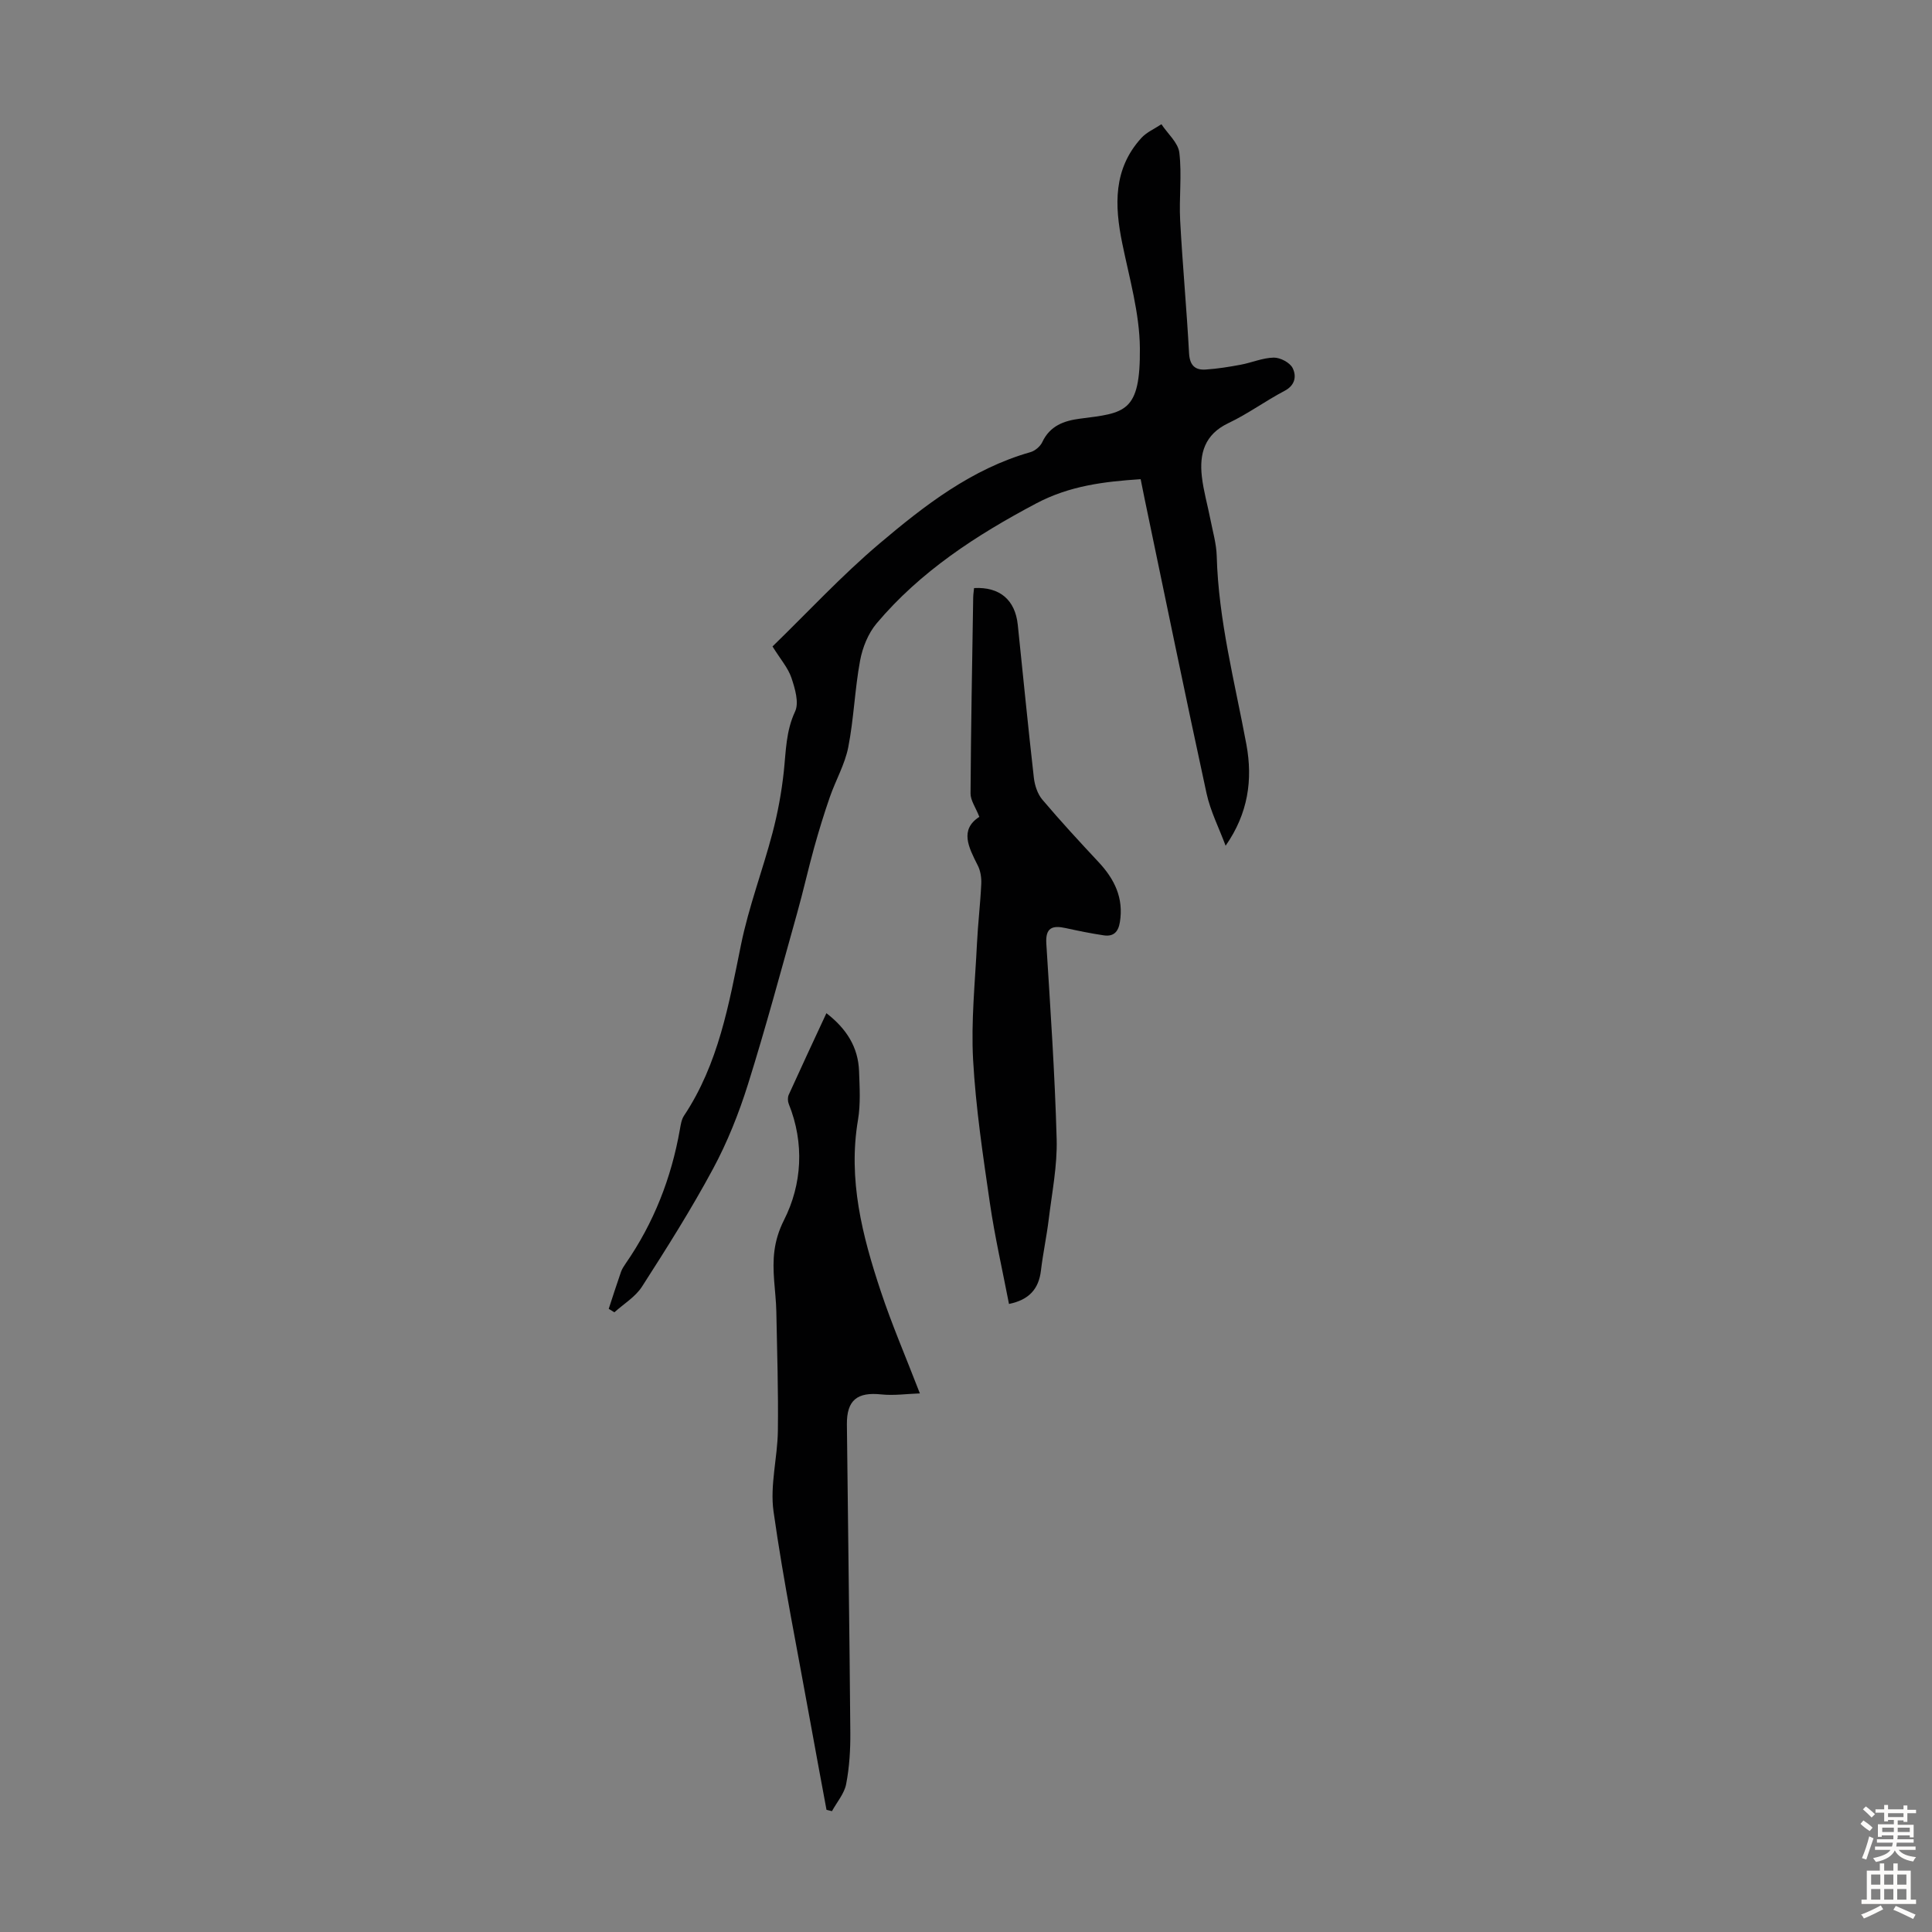
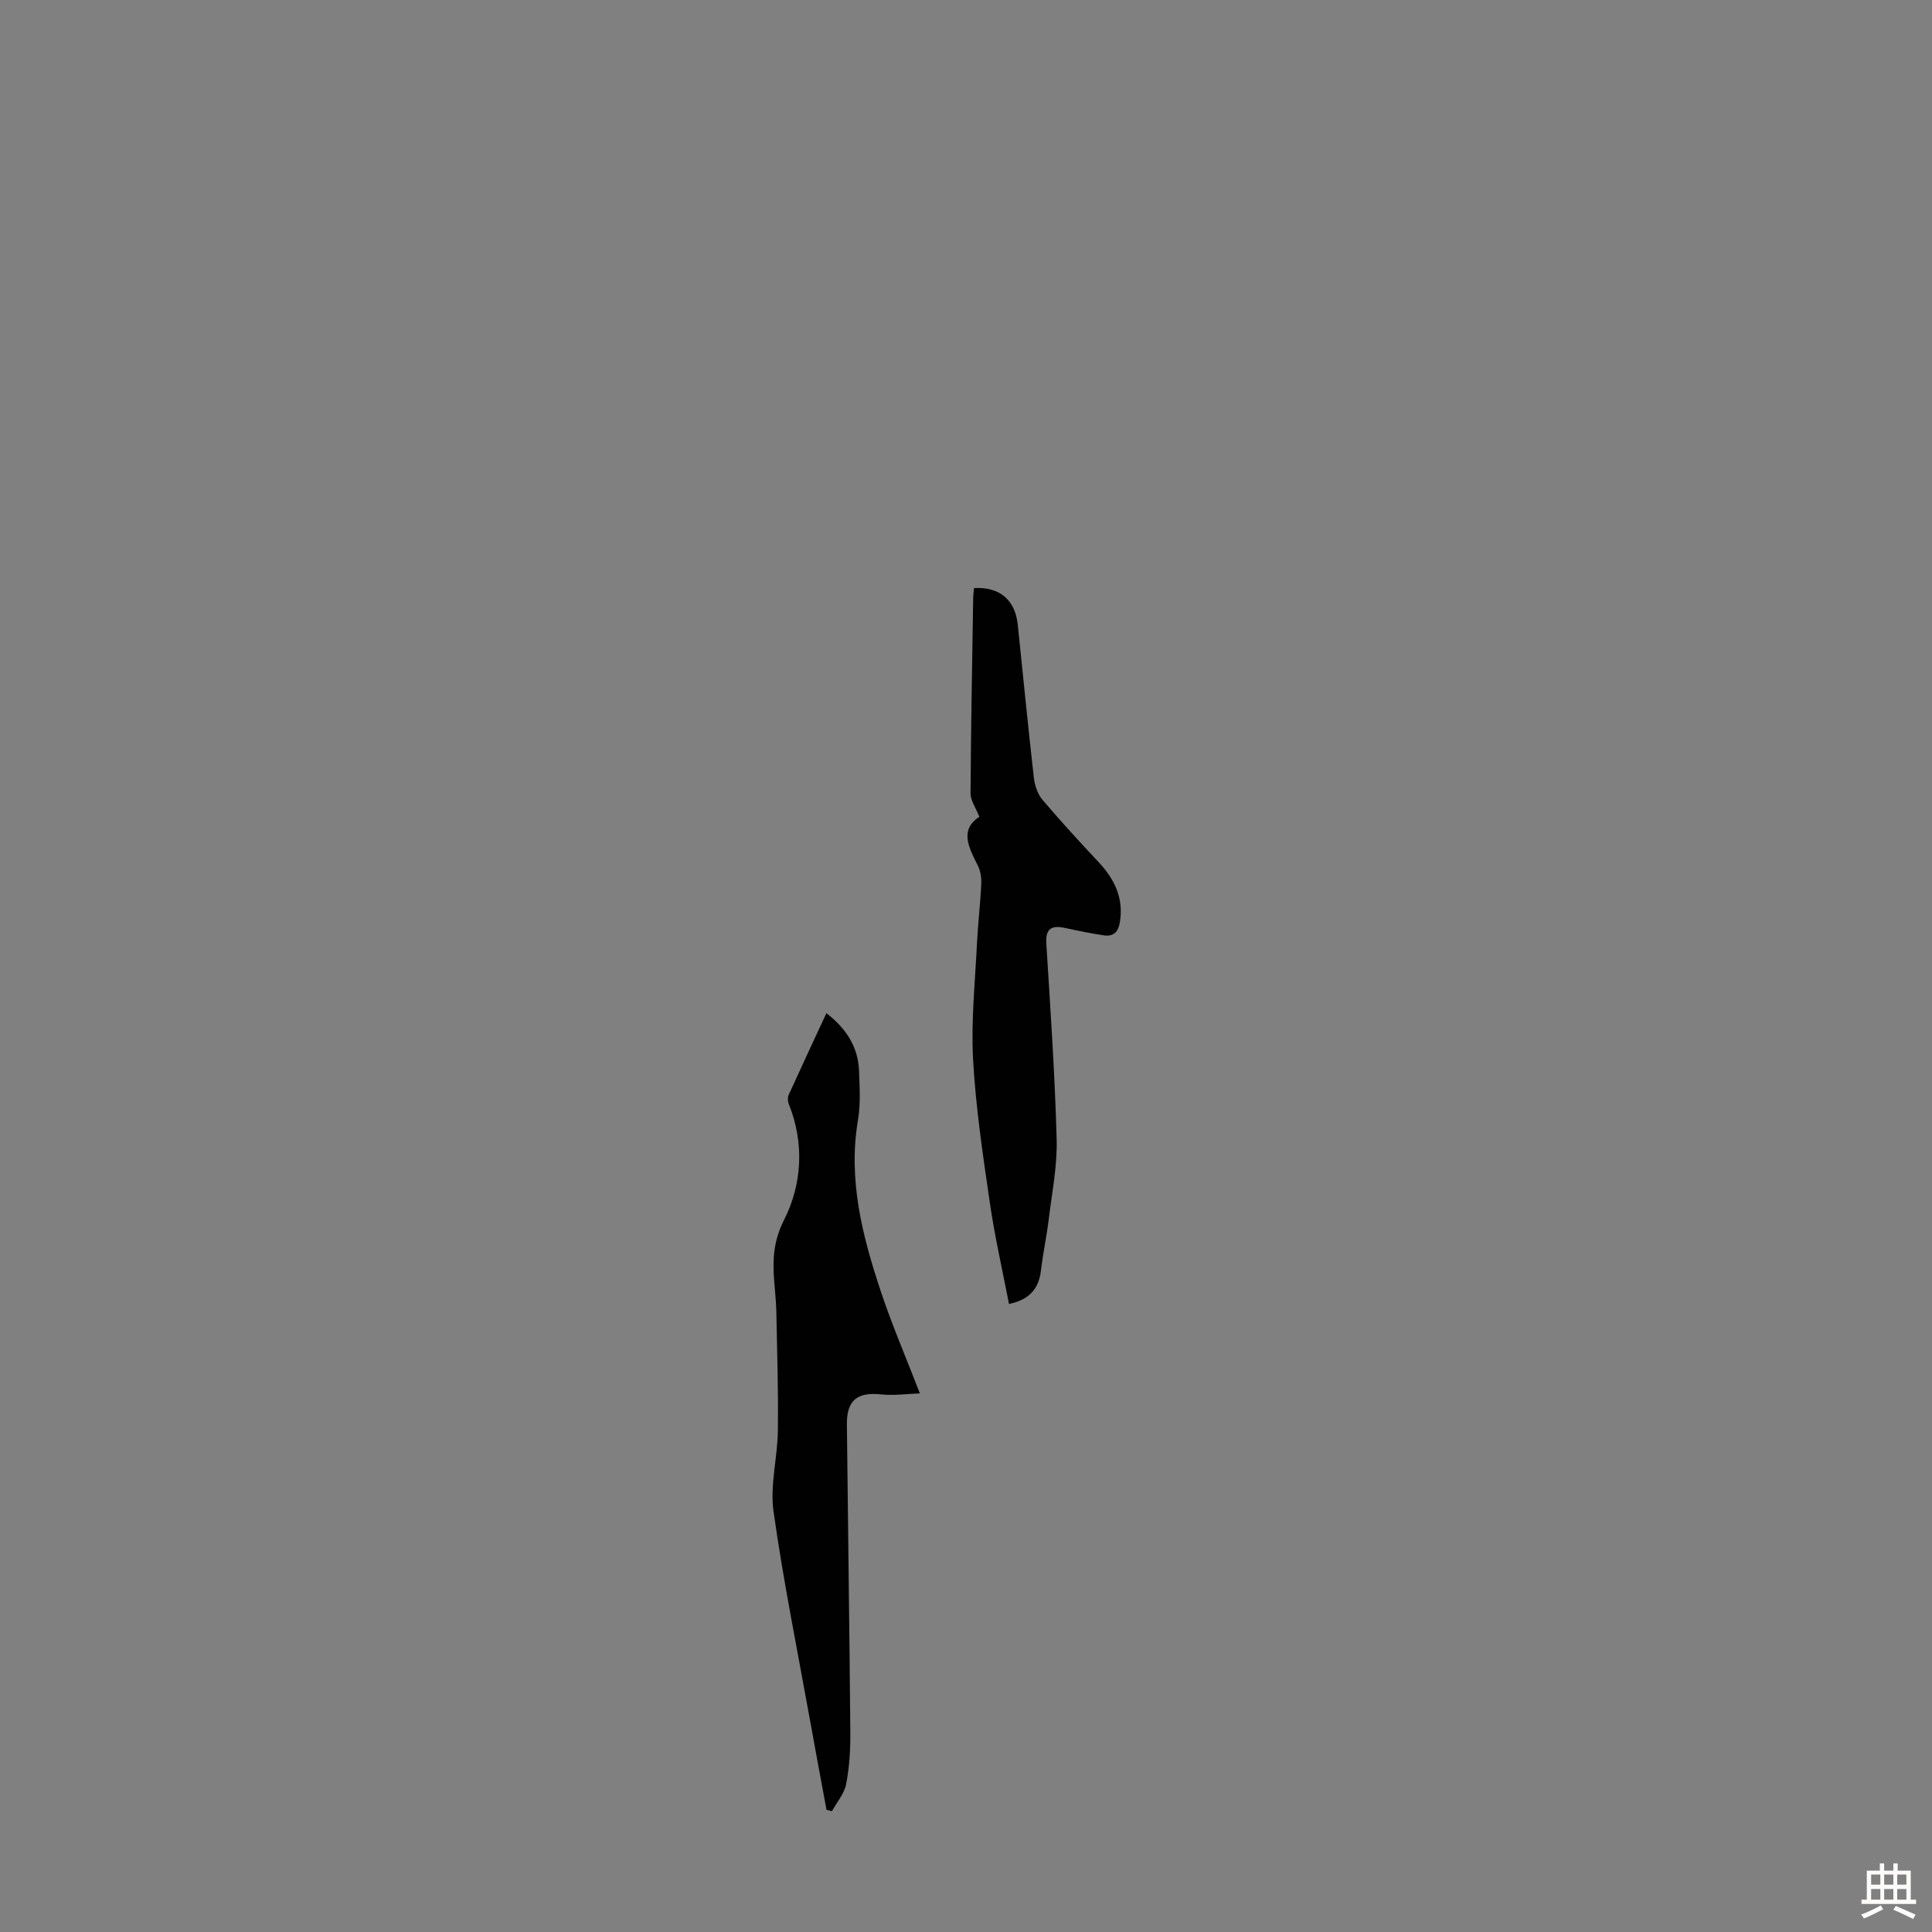
<svg xmlns="http://www.w3.org/2000/svg" enable-background="new 0 0 400 400" viewBox="0 0 400 400">
  <rect x="0" y="0" width="400" height="400" fill="#808080" stroke="none" />
  <g fill="#010102">
-     <path d="m253.75 175.1c-1.34-3.61-3.14-7.13-3.95-10.85-4.41-20.31-8.58-40.67-12.83-61.02-.27-1.3-.52-2.6-.81-4.02-7.62.5-14.71 1.36-21.65 5.03-12.4 6.57-23.94 14.06-33.02 24.83-1.75 2.08-2.92 5-3.42 7.71-1.1 5.93-1.29 12.03-2.45 17.94-.7 3.54-2.61 6.84-3.81 10.3-1.2 3.45-2.27 6.95-3.25 10.47-1.25 4.5-2.26 9.06-3.52 13.55-3.31 11.82-6.49 23.68-10.16 35.39-1.89 6.03-4.27 12.02-7.26 17.57-4.49 8.35-9.57 16.39-14.7 24.38-1.36 2.12-3.78 3.57-5.72 5.32-.39-.24-.78-.48-1.17-.72.84-2.55 1.65-5.11 2.54-7.65.22-.62.6-1.2.98-1.75 5.81-8.4 9.44-17.68 11.21-27.72.17-.98.33-2.08.86-2.87 7.14-10.74 9.29-23.06 11.79-35.36 1.59-7.84 4.48-15.4 6.52-23.16 1.1-4.17 1.89-8.46 2.35-12.75.45-4.21.43-8.34 2.33-12.4.86-1.83-.01-4.76-.75-6.97-.69-2.06-2.25-3.82-3.92-6.51 7.28-7.07 14.28-14.64 22.1-21.26 9.37-7.93 19.13-15.51 31.31-18.97.95-.27 2.02-1.18 2.44-2.07 1.59-3.38 4.47-4.43 7.82-4.86 9.34-1.19 12.5-1.25 12.39-14.58-.06-7.25-2.18-14.52-3.65-21.72-1.61-7.86-1.88-15.4 3.95-21.81 1.1-1.21 2.76-1.91 4.16-2.85 1.29 1.96 3.46 3.81 3.71 5.89.55 4.62-.08 9.37.17 14.05.49 9.16 1.35 18.3 1.84 27.46.14 2.5 1.22 3.54 3.44 3.39 2.43-.16 4.86-.55 7.26-1 2.3-.43 4.55-1.43 6.84-1.47 1.34-.02 3.33 1.02 3.9 2.15.81 1.61.6 3.55-1.66 4.73-3.96 2.08-7.6 4.77-11.63 6.68-4.93 2.34-6.04 6.29-5.5 11.06.34 2.99 1.19 5.91 1.77 8.87.49 2.52 1.24 5.05 1.31 7.59.36 13.29 3.74 26.09 6.15 39.05 1.33 7.26.37 14.23-4.31 20.93z" />
    <path d="m190.45 288.49c-2.69.09-5.37.48-7.98.21-4.97-.53-7.18 1.16-7.13 6.22.22 21.26.54 42.52.71 63.78.03 3.56-.19 7.18-.86 10.66-.38 1.99-1.92 3.75-2.94 5.62-.38-.09-.75-.18-1.13-.27-1.12-6.06-2.26-12.13-3.35-18.19-2.61-14.52-5.56-29-7.62-43.6-.76-5.4.82-11.09.9-16.65.11-8.25-.16-16.5-.32-24.75-.04-2.12-.3-4.24-.45-6.36-.32-4.36-.19-8.14 2.06-12.6 3.7-7.33 4.25-15.85.96-24.01-.22-.55-.24-1.36 0-1.89 2.53-5.58 5.12-11.13 7.8-16.89 4.17 3.22 6.59 7.05 6.76 12.03.12 3.35.33 6.78-.22 10.05-2.1 12.36.89 24.01 4.72 35.51 2.27 6.84 5.14 13.49 8.09 21.13z" />
    <path d="m202.76 169.12c-.77-1.98-1.83-3.41-1.82-4.84.08-13.53.34-27.06.55-40.58.01-.66.12-1.32.18-1.95 5.31-.28 8.51 2.44 9.05 7.61 1.1 10.56 2.13 21.13 3.33 31.68.18 1.56.76 3.33 1.75 4.51 3.75 4.43 7.69 8.7 11.65 12.94 3.3 3.53 5.22 7.43 4.41 12.43-.34 2.1-1.38 3.03-3.36 2.73-2.63-.39-5.25-.93-7.86-1.5-2.74-.6-4.22-.11-4.01 3.21.84 13.49 1.77 26.98 2.14 40.49.15 5.51-.97 11.06-1.64 16.58-.43 3.54-1.19 7.05-1.61 10.59-.45 3.84-2.44 6.09-6.62 6.95-1.35-7-2.94-13.92-3.96-20.92-1.43-9.84-2.92-19.71-3.47-29.62-.44-7.98.41-16.04.8-24.06.2-4.13.7-8.25.89-12.38.06-1.28-.16-2.72-.74-3.84-1.9-3.76-3.77-7.37.34-10.03z" />
  </g>
-   <path d="m385.2 377.6.6-.7c.6.4 1.3.9 1.9 1.5l-.6.7c-.8-.5-1.4-1-1.9-1.5zm.3 7.1c.6-1.4 1.1-2.9 1.5-4.5.3.1.6.3.9.4-.5 1.4-1 2.9-1.5 4.4zm.2-10.1.6-.6c.7.5 1.3 1.1 1.9 1.6l-.7.7c-.6-.6-1.2-1.2-1.8-1.7zm8.4-.8h.8v.9h1.8v.7h-1.8v1.8h-.8v-.3h-1.2v.9h3.3v2.6h-.8v-.4h-2.5c0 .3 0 .6-.1.8h3.4v.7h-3.5c0 .3-.1.6-.1.8h4v.7h-3.5c.7.9 1.9 1.3 3.6 1.5-.2.2-.4.5-.6.9-1.9-.3-3.2-1.1-3.8-2.3-.5 1.1-1.8 2-3.9 2.4-.2-.3-.4-.5-.6-.8 1.9-.4 3.1-.9 3.6-1.7h-3.2v-.7h3.5c.1-.2.1-.5.2-.8h-3.3v-.7h3.4c0-.2 0-.5 0-.8h-2.4v.3h-.8v-2.6h3.3v-.9h-1.2v.3h-.8v-1.8h-1.8v-.7h1.8v-.9h.8v.9h3.2zm-4.4 5.5h2.4c0-.3 0-.6 0-.9h-2.4zm1.2-3.1h3.2v-.8h-3.2zm4.4 2.2h-2.4v.9h2.5v-.9z" fill="#fcfbfa" />
  <path d="m389.2 385.8h.9v1.5h1.9v-1.5h.9v1.5h2.7v6h1.1v.9h-11.3v-.9h1.1v-6h2.7zm.2 8.7.5.8c-1.2.6-2.5 1.3-4 1.9-.2-.3-.3-.6-.6-.8 1.6-.6 3-1.3 4.1-1.9zm-2-4.3h1.9v-2.1h-1.9zm0 3.1h1.9v-2.2h-1.9zm2.7-3.1h1.9v-2.1h-1.9zm0 3.1h1.9v-2.2h-1.9zm2.4 1.3c1.4.6 2.7 1.2 4.1 1.8l-.5.9c-1.5-.7-2.8-1.4-4.1-1.9zm2.2-6.5h-1.9v2.1h1.9zm-1.9 5.2h1.9v-2.2h-1.9z" fill="#fcfbfa" />
</svg>